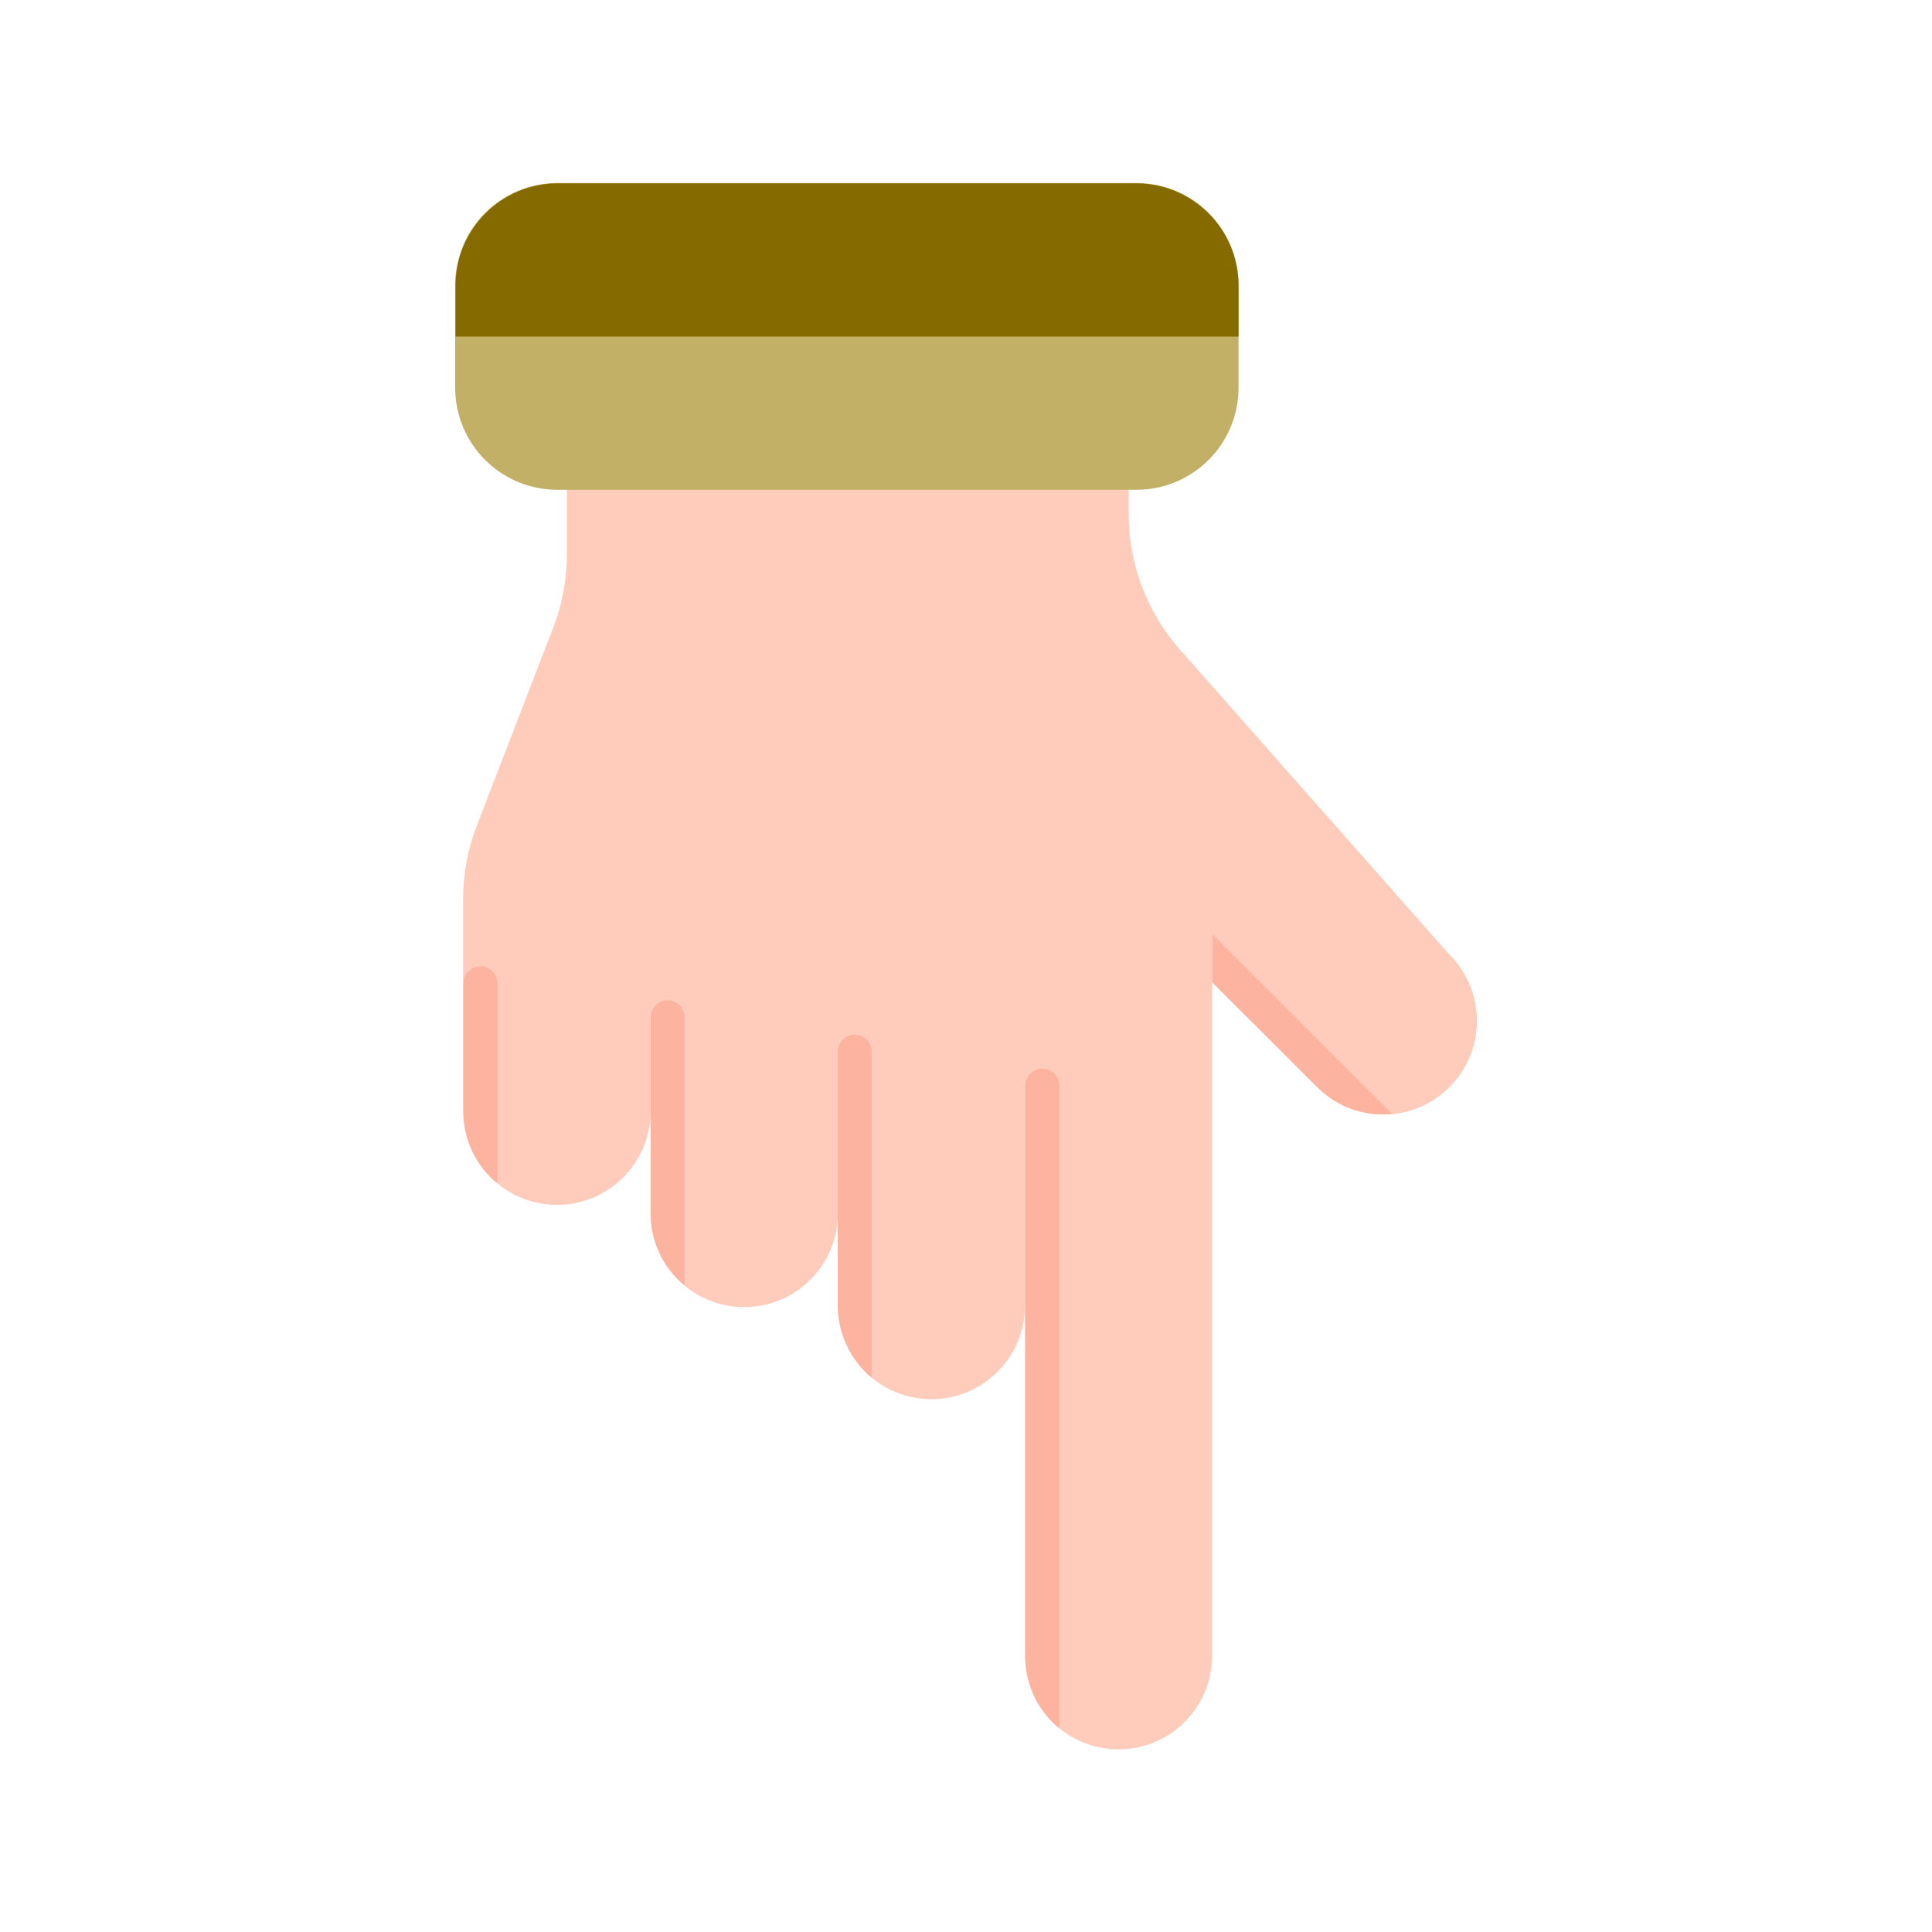
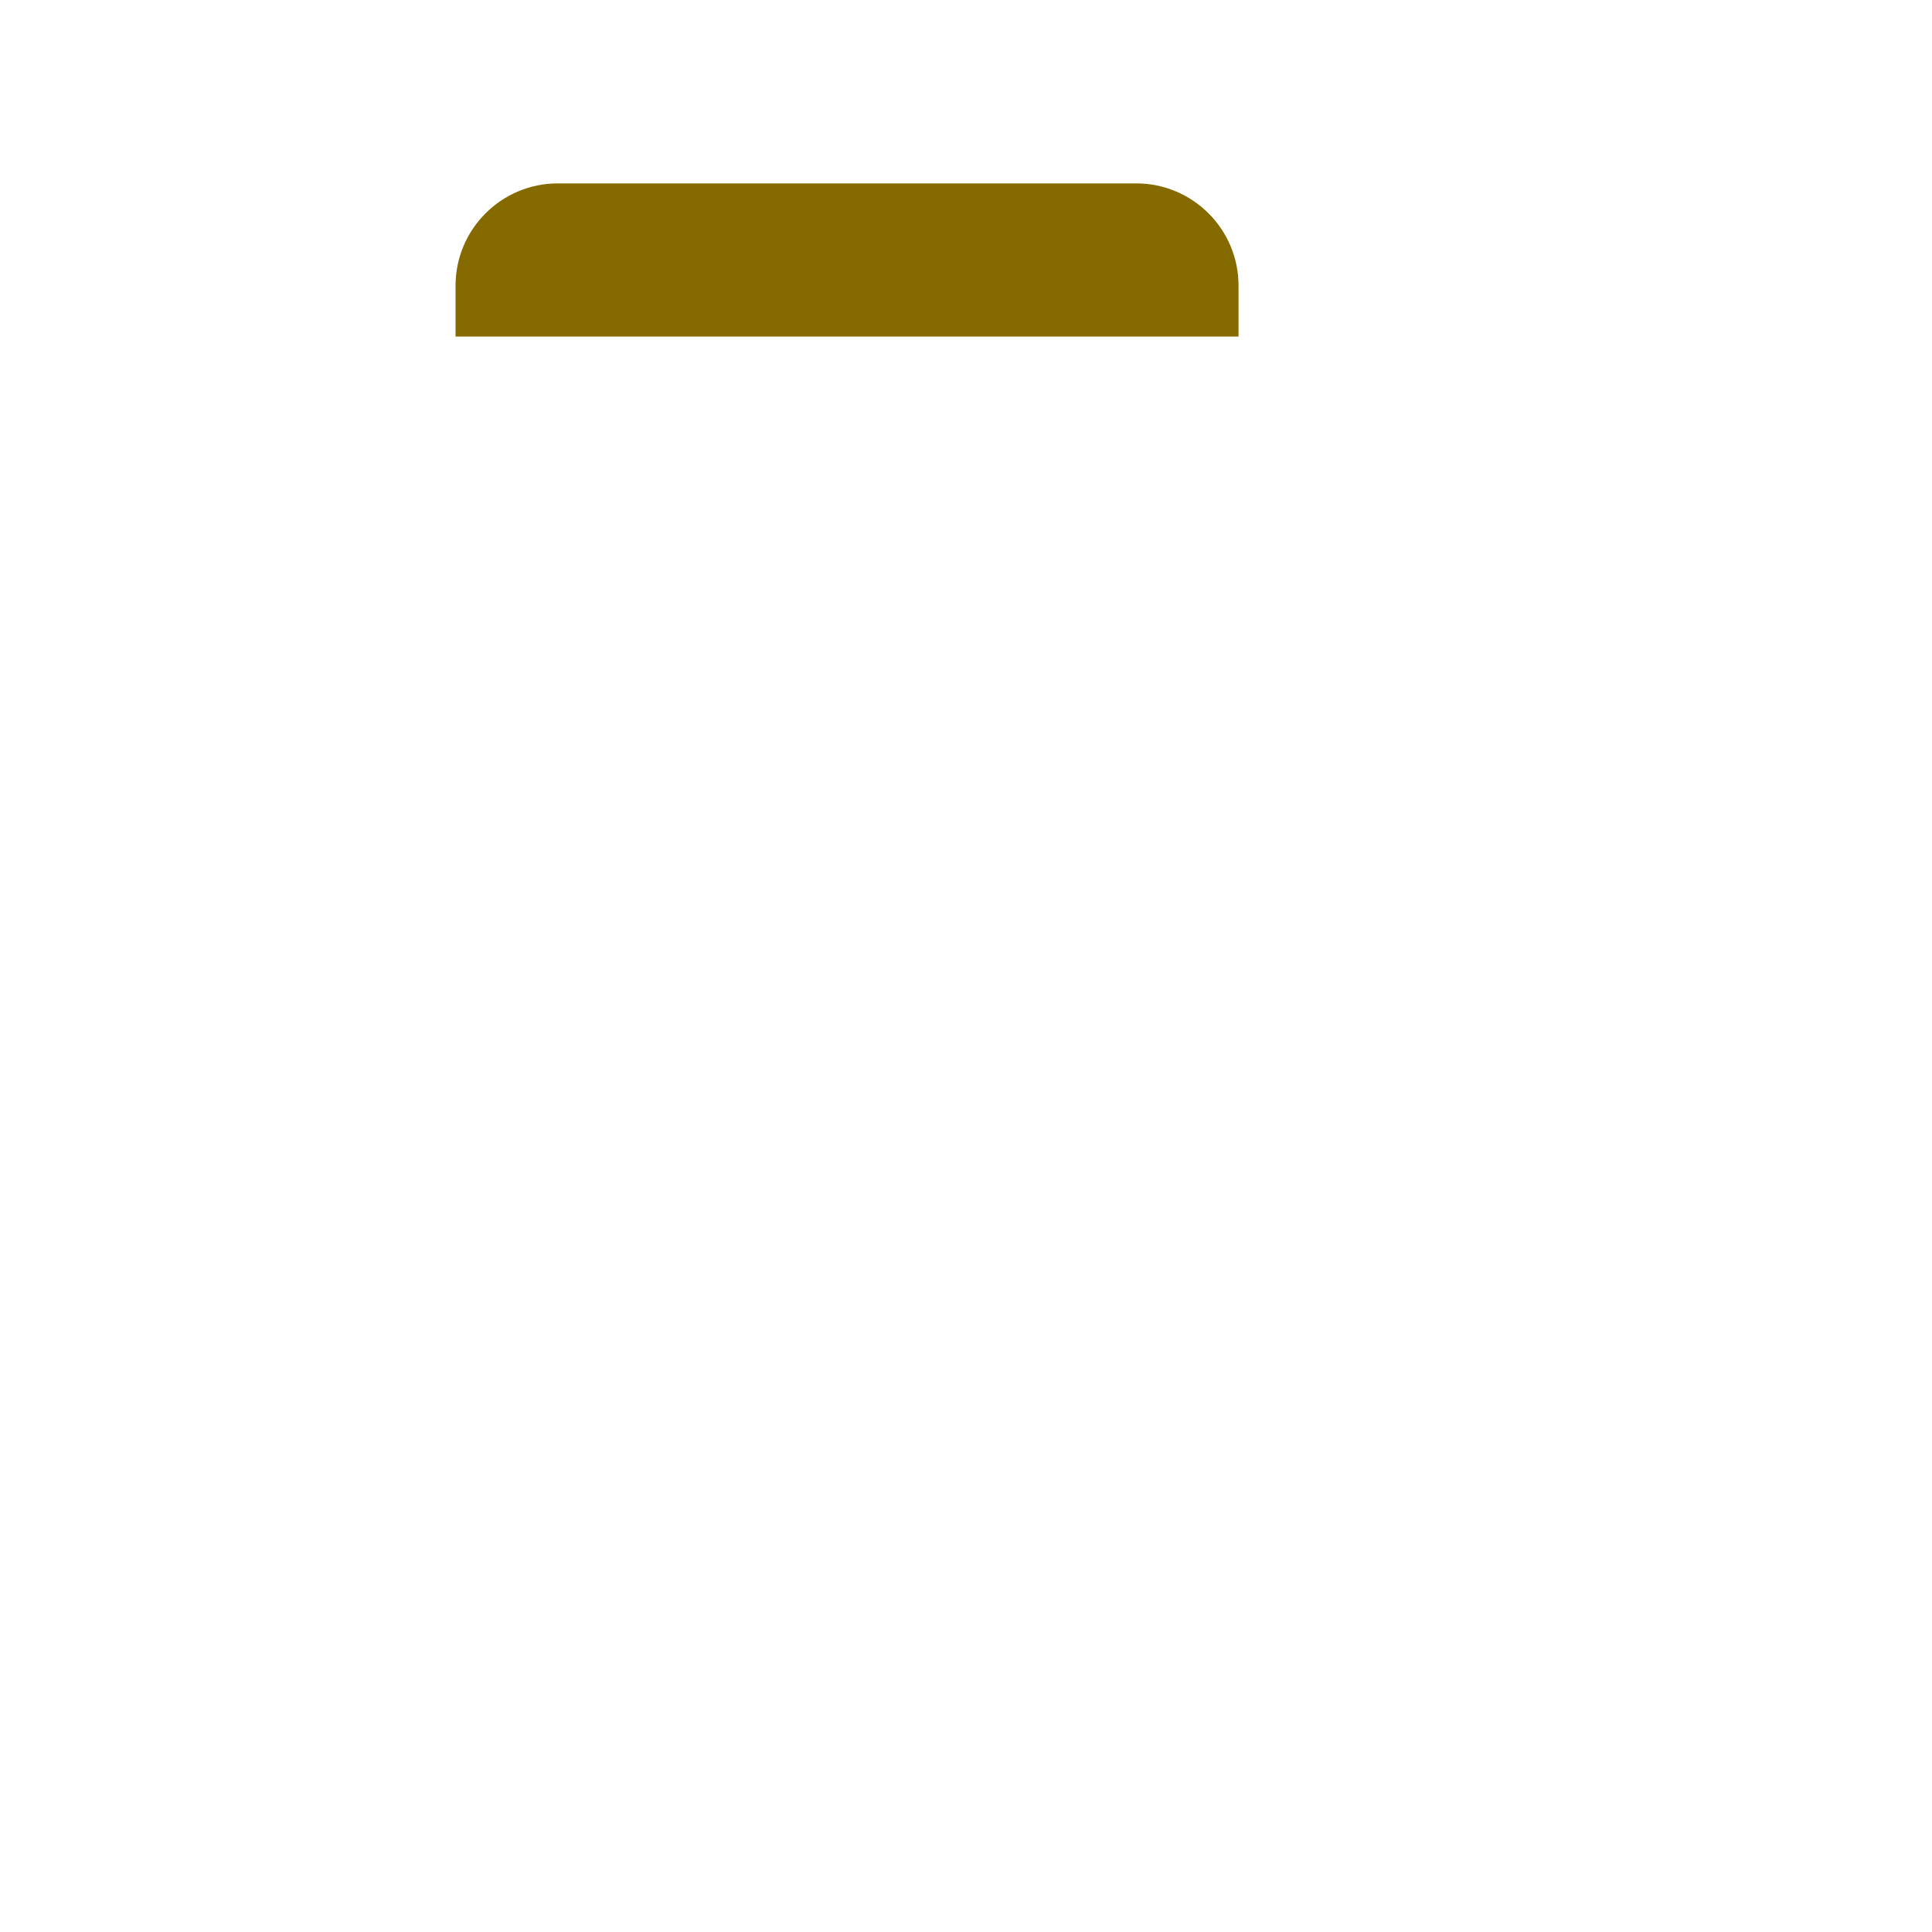
<svg xmlns="http://www.w3.org/2000/svg" version="1.1" width="512" height="512" x="0" y="0" viewBox="0 0 512 512" style="enable-background:new 0 0 512 512" xml:space="preserve" class="">
  <g transform="matrix(-1,1.2246467991473532e-16,-1.2246467991473532e-16,-1,512.025,512.1)">
-     <path fill="#ffccbc" d="M364.4 192.8c-13.7 0-24.8 11.1-24.8 24.8v-27.1c0-13.7-11.1-24.8-24.8-24.8-13.7 0-24.8 11.1-24.8 24.8v-24.4c0-13.7-11.1-24.8-24.8-24.8-13.7 0-24.8 11.1-24.8 24.8V73.3c0-13.7-11.1-24.8-24.8-24.8-13.7 0-24.8 11.1-24.8 24.8v178.5L163 224c-9.7-9.7-25.4-9.7-35.1 0-9.7 9.7-9.7 25.4 0 35.1l71.4 80.8c8.7 9.9 13.6 22.6 13.6 35.8v15.6h148.9v-26c0-6.7 1.2-13.3 3.6-19.5l20.3-52.6c2.4-6.2 3.6-12.8 3.6-19.5v-56.2c-.1-13.6-11.2-24.7-24.9-24.7z" opacity="1" data-original="#ffccbc" class="" />
    <g fill="#fcb39f">
-       <path d="M190.7 251.7v12.8l-47.6-47.6c7.1-.7 14.5 1.7 19.9 7.2zM240.3 73.3v151.1c0 2.5-2 4.5-4.5 4.5s-4.5-2-4.5-4.5V54.1c.6.5 1.2 1 1.8 1.6 4.5 4.5 7.2 10.7 7.2 17.6zM290 166.2v67.2c0 2.5-2 4.5-4.5 4.5s-4.5-2-4.5-4.5V147c.6.5 1.2 1 1.8 1.6 4.4 4.6 7.2 10.8 7.2 17.6zM339.6 190.6v51.9c0 2.5-2 4.5-4.5 4.5s-4.5-2-4.5-4.5v-71c.6.5 1.2 1 1.8 1.6 4.4 4.4 7.2 10.6 7.2 17.5zM389.2 217.7v33.8c0 2.5-2 4.5-4.5 4.5s-4.5-2-4.5-4.5v-53c.6.5 1.2 1 1.8 1.6 4.5 4.5 7.2 10.7 7.2 17.6z" fill="#fcb39f" opacity="1" data-original="#fcb39f" class="" />
-     </g>
-     <path fill="#c2b067" d="M210.9 382.3h153.4c15 0 27.1 12.1 27.1 27.1v27.1c0 15-12.1 27.1-27.1 27.1H210.9c-15 0-27.1-12.1-27.1-27.1v-27.1c0-15 12.1-27.1 27.1-27.1z" opacity="1" data-original="#6192ff" class="" />
+       </g>
    <path fill="#856a00" d="M183.8 422.9h207.5v13.5c0 14.9-12.1 27.1-27.1 27.1H210.9c-14.9 0-27.1-12.1-27.1-27.1z" opacity="1" data-original="#4678fd" class="" />
  </g>
</svg>